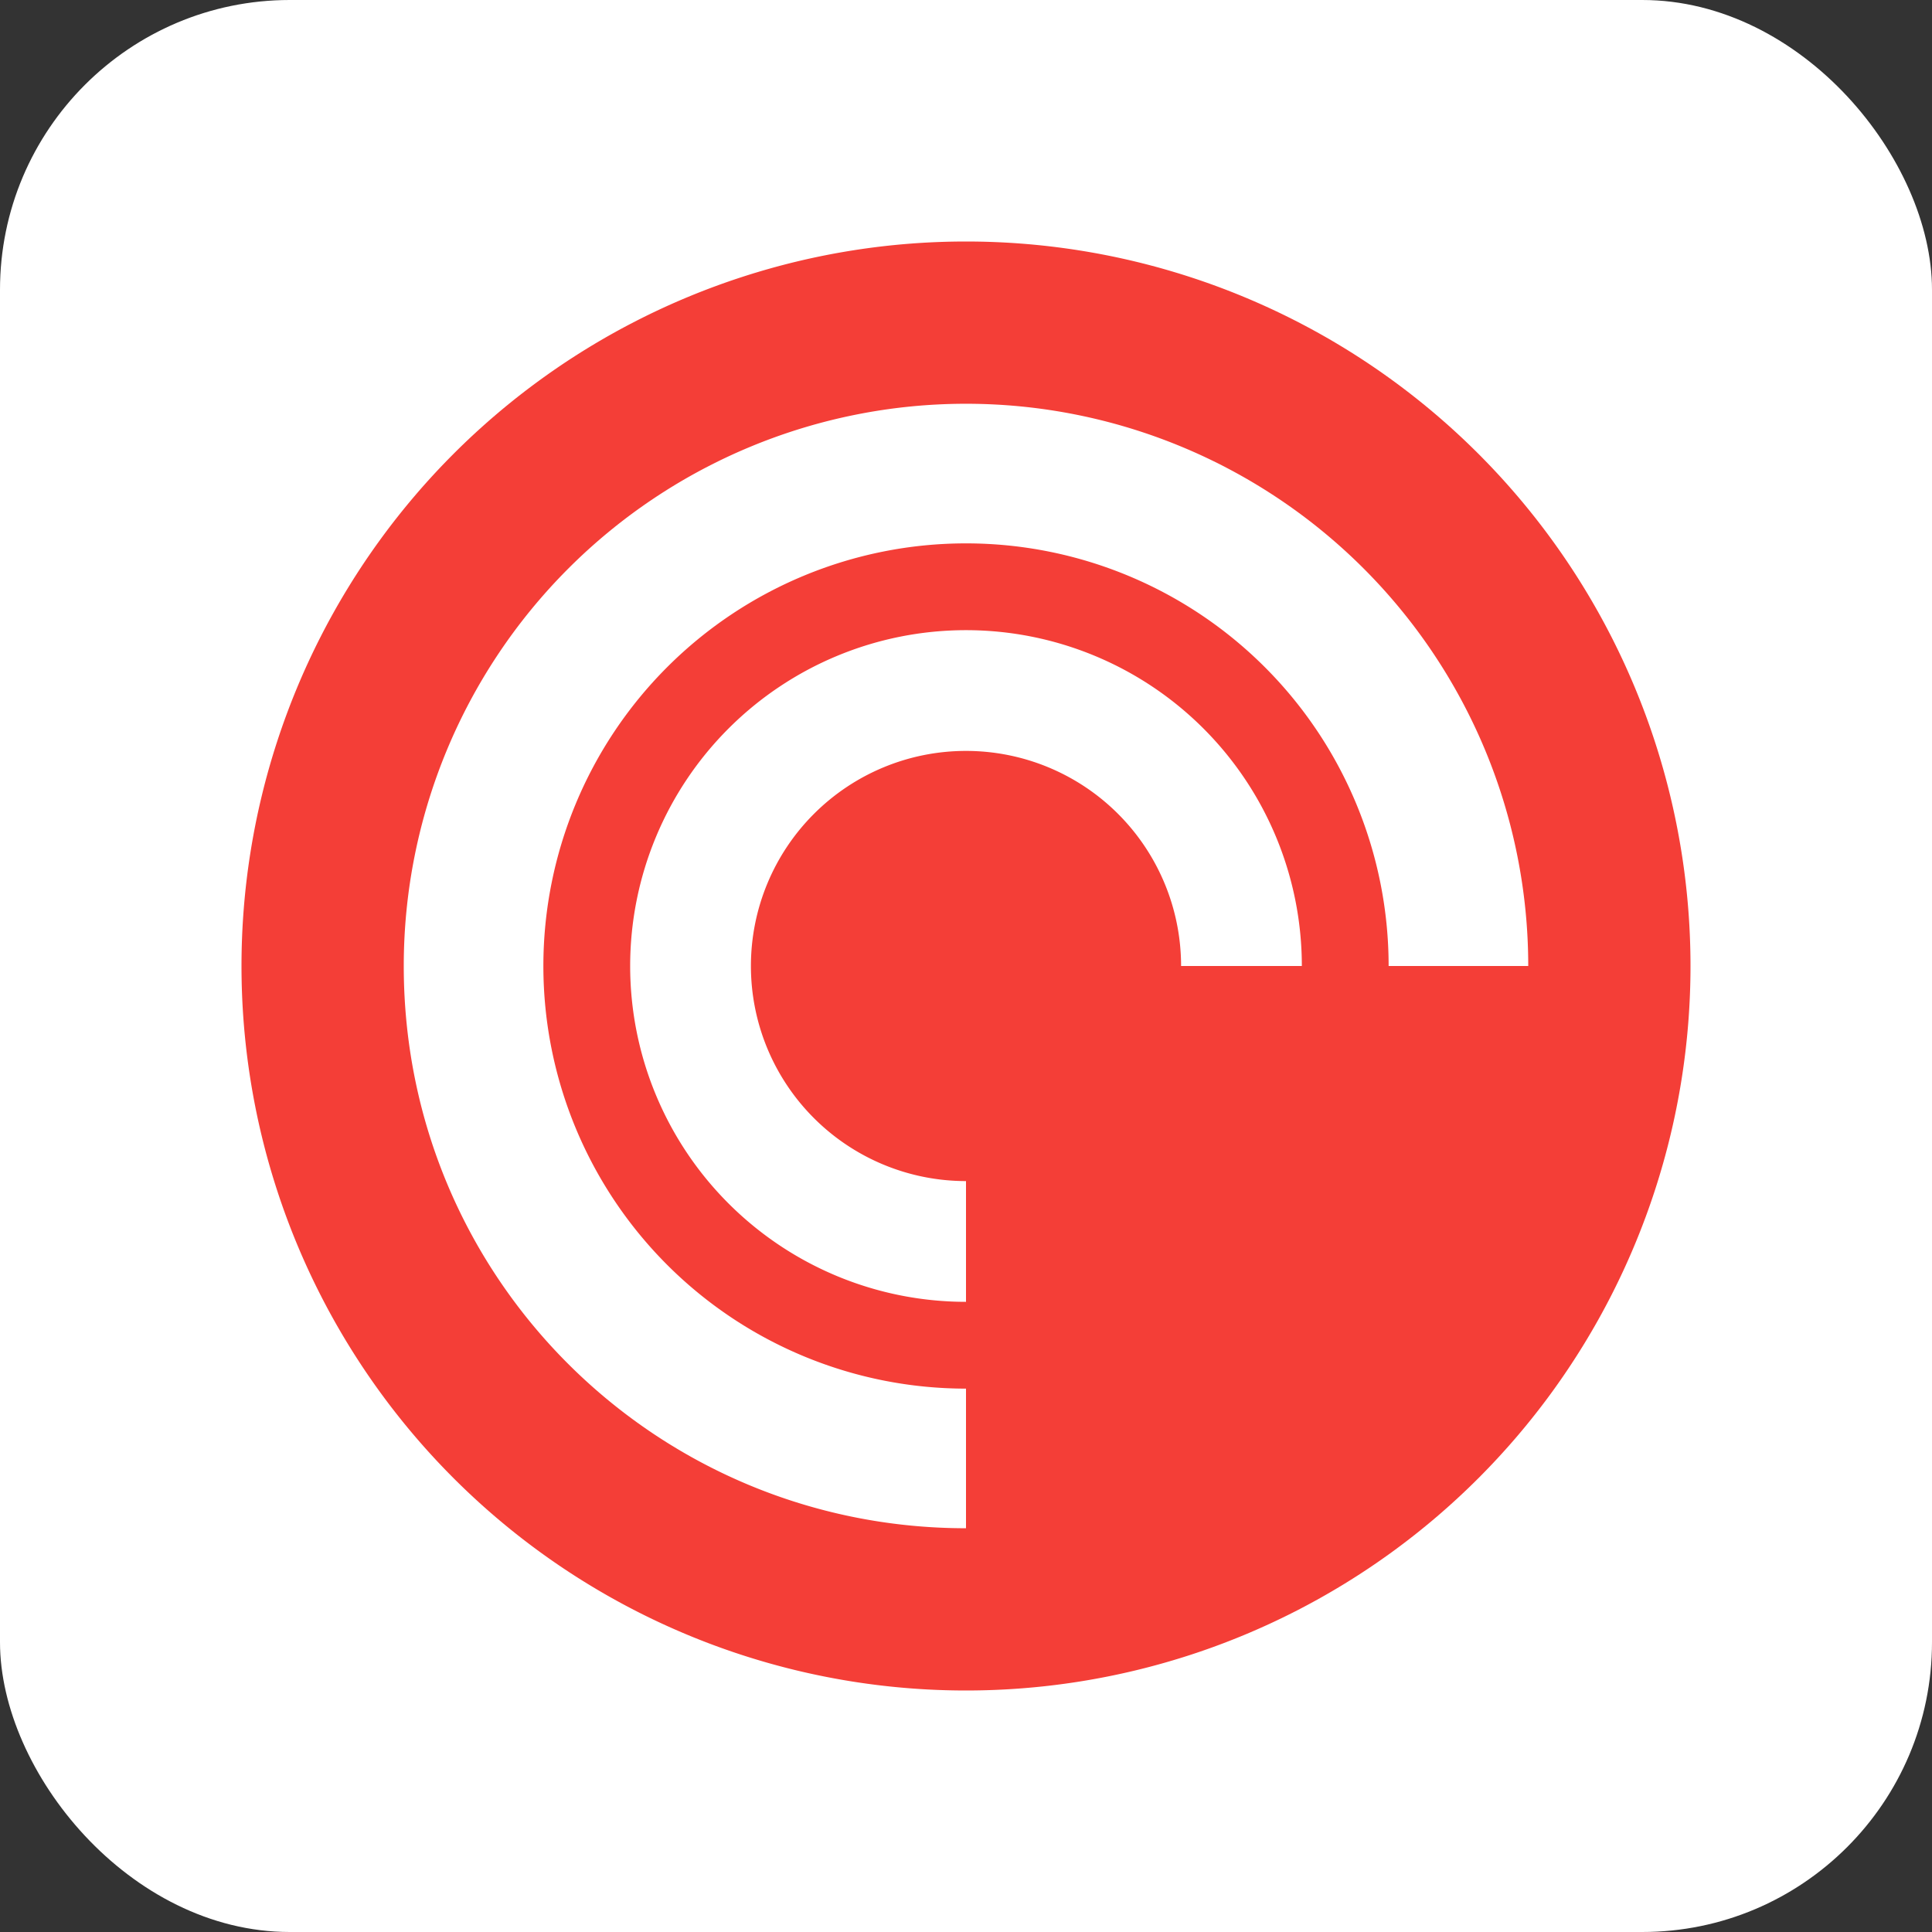
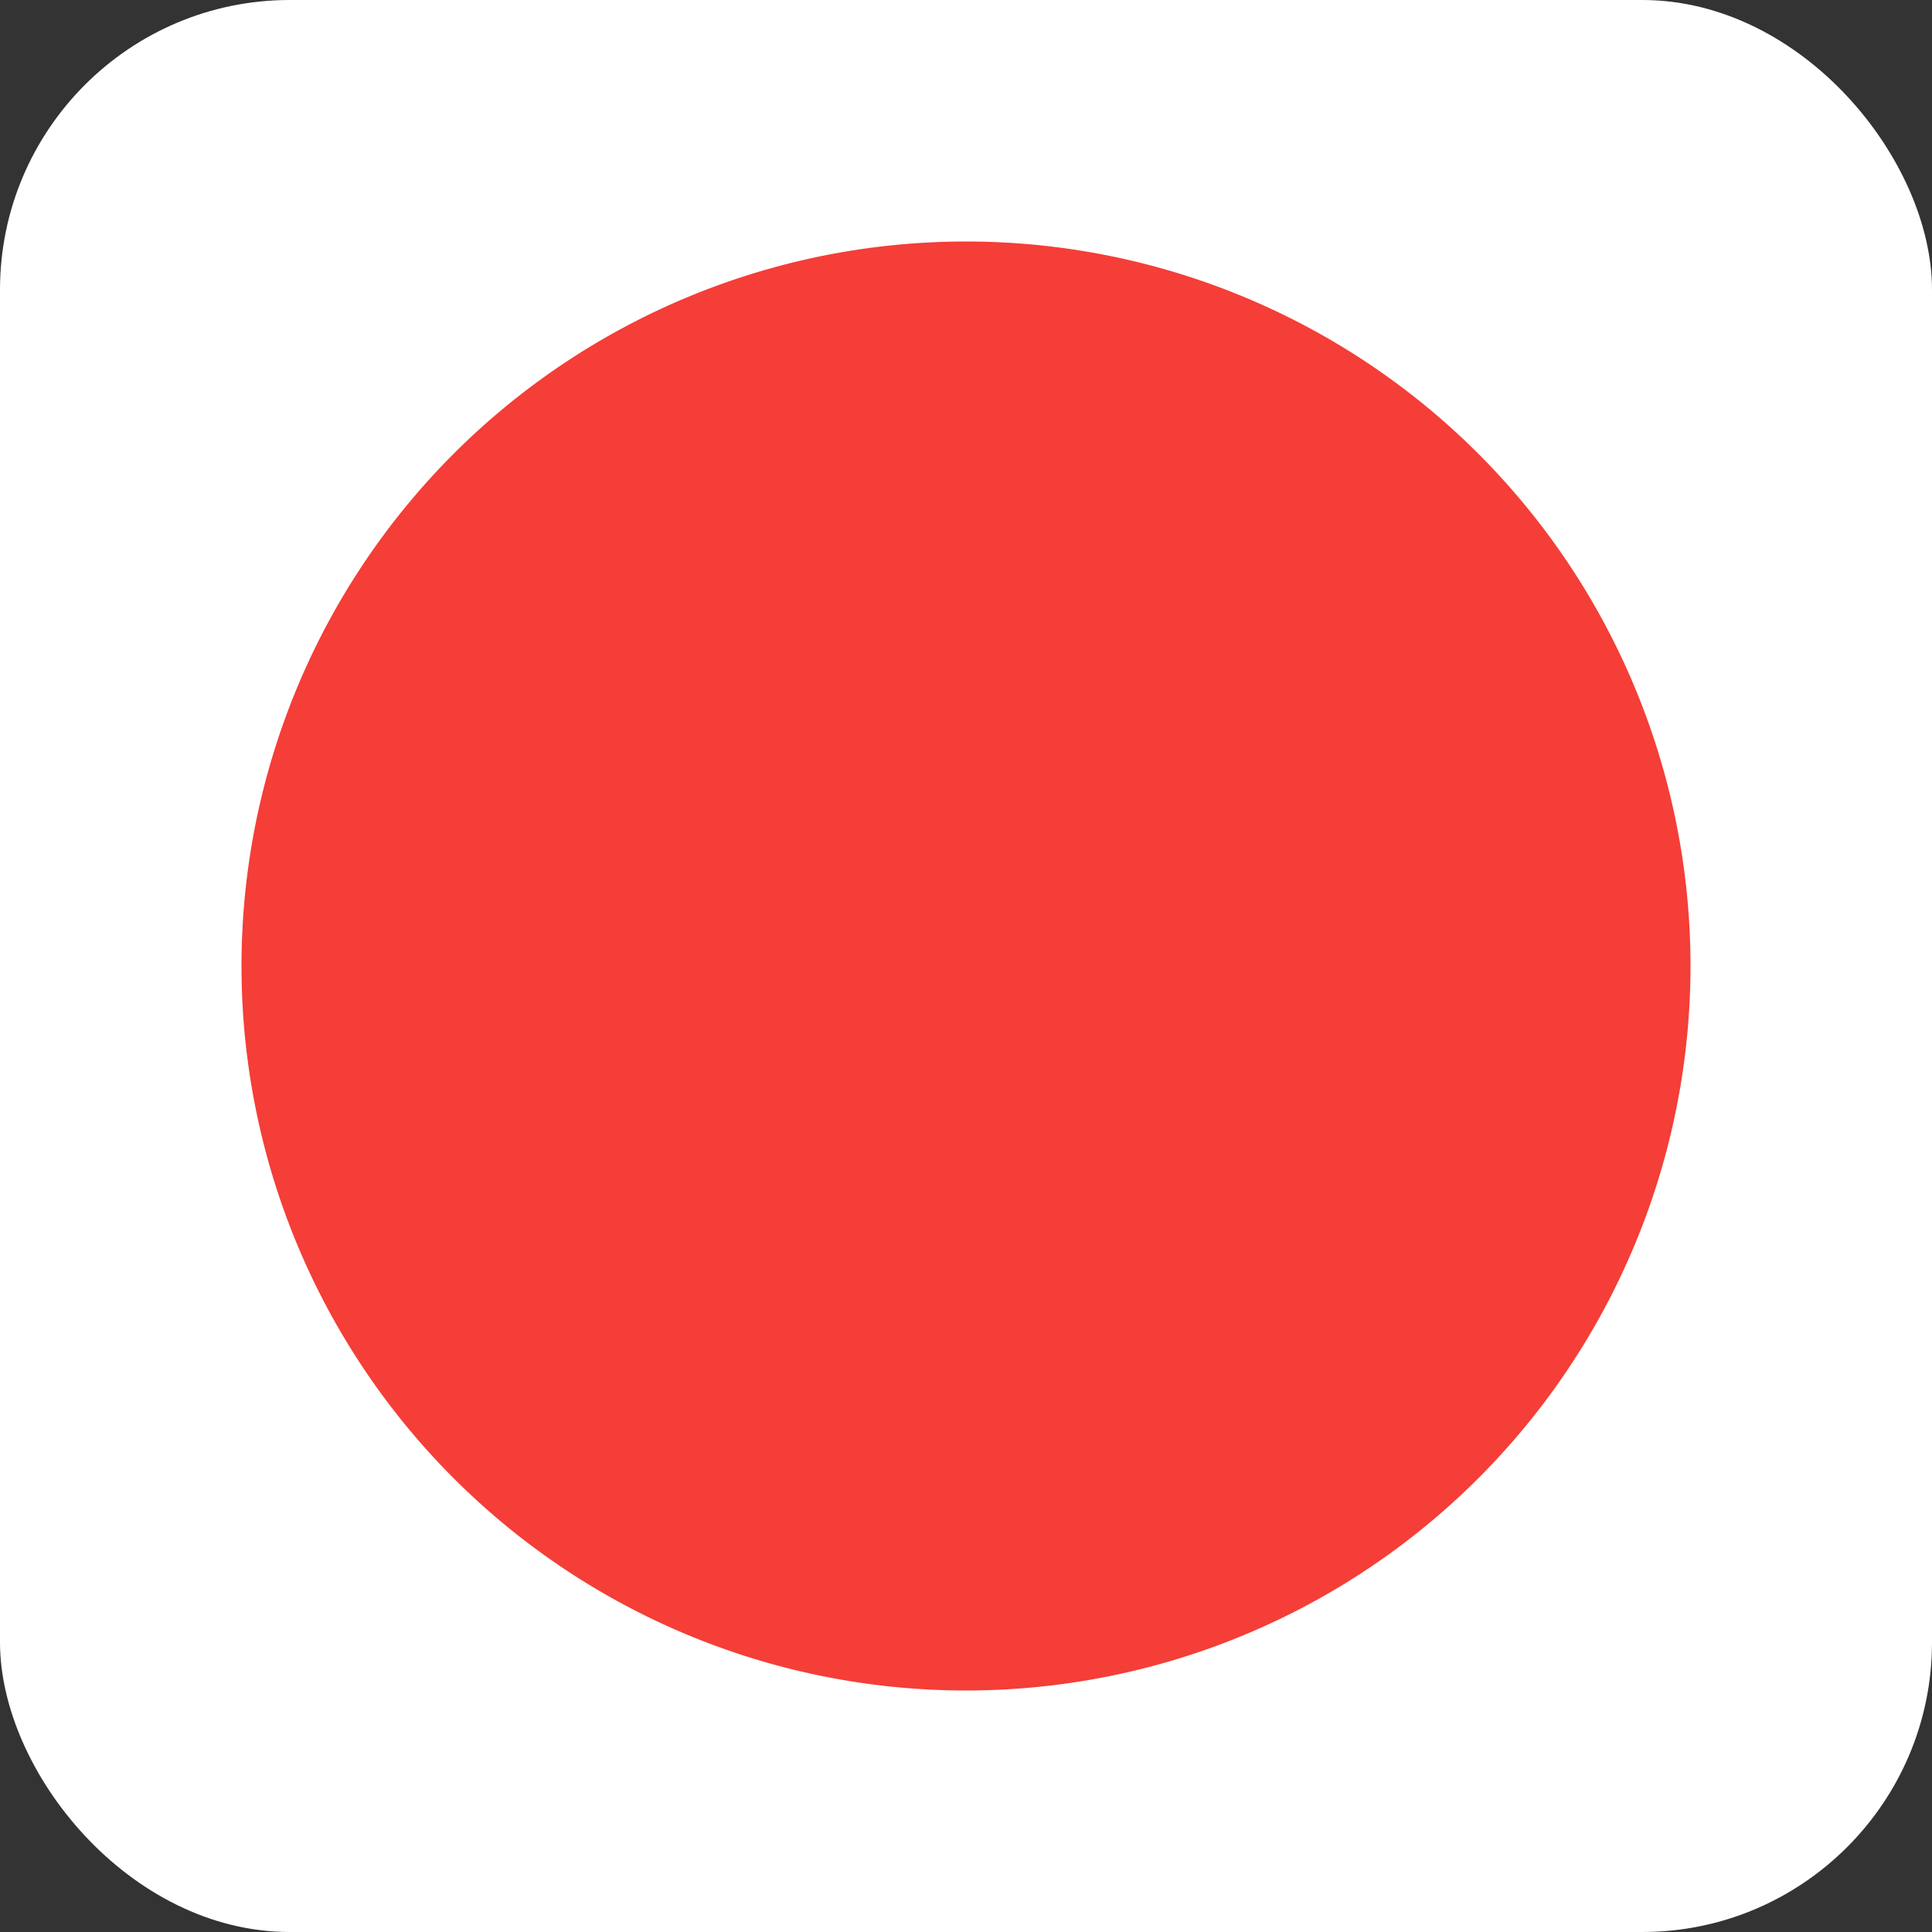
<svg xmlns="http://www.w3.org/2000/svg" aria-label="Pocketcasts" role="img" viewBox="0 0 512 512">
  <rect x="0" y="0" width="512" height="512" fill="#333333" stroke="none" />
  <rect width="512" height="512" rx="15%" fill="#fff" />
  <path fill="#f43e37" d="M448 256a192 192 0 1 1-384 0 192 192 0 0 1 384 0" />
-   <path fill="#fff" d="M107 256a149 149 0 0 1 298 0h-37a112 112 0 1 0-112 112v37c-82 0-149-66-149-149zm149 89a89 89 0 1 1 89-89h-32a57 57 0 1 0-57 57z" />
</svg>